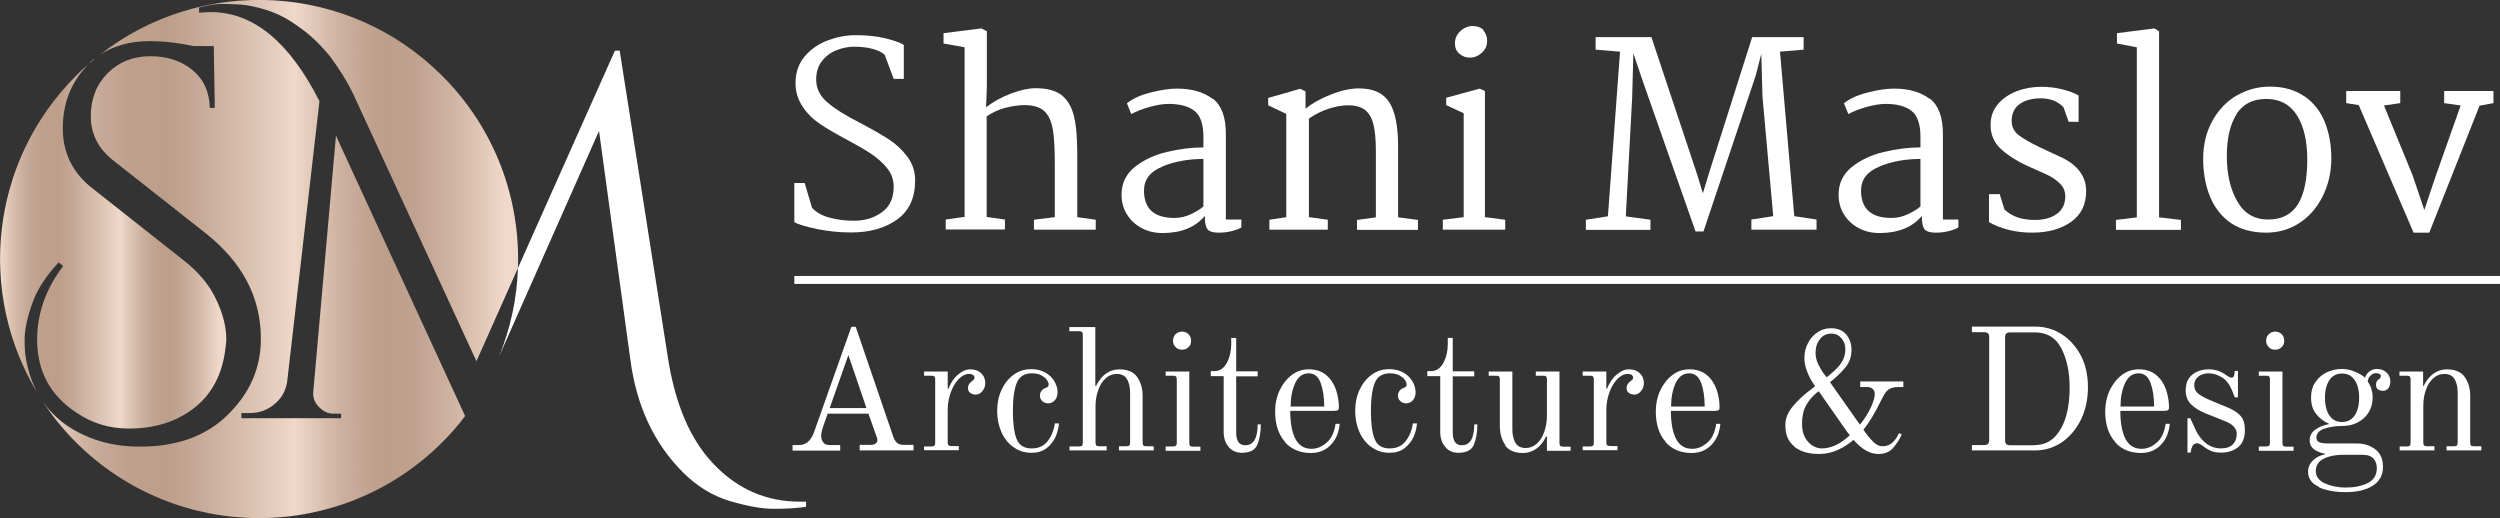
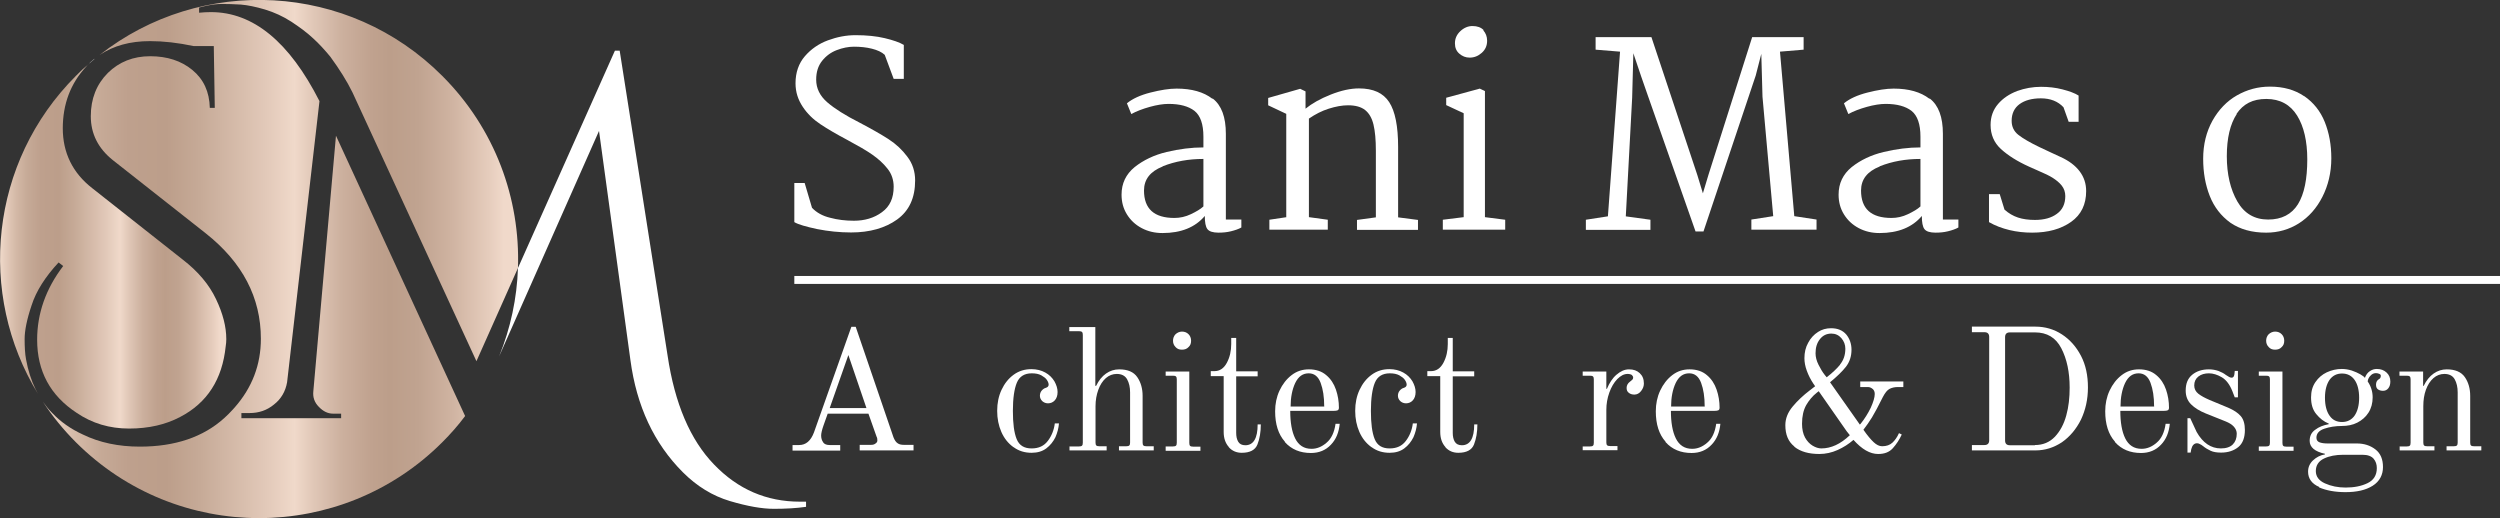
<svg xmlns="http://www.w3.org/2000/svg" xmlns:xlink="http://www.w3.org/1999/xlink" id="Layer_2" data-name="Layer 2" viewBox="0 0 125.83 26.08">
  <rect x="0" y="0" width="125.83" height="26.08" fill="#333333" stroke="none" />
  <defs>
    <style>
      .cls-1 {
        fill: url(#linear-gradient);
      }

      .cls-1, .cls-2, .cls-3 {
        stroke-width: 0px;
      }

      .cls-2 {
        fill: url(#linear-gradient-2);
      }

      .cls-3 {
        fill: #fff;
      }
    </style>
    <linearGradient id="linear-gradient" x1="0" y1="12.39" x2="11.39" y2="12.39" gradientUnits="userSpaceOnUse">
      <stop offset="0" stop-color="#f0d9ca" />
      <stop offset=".02" stop-color="#e7cfbf" />
      <stop offset=".07" stop-color="#d4b9a7" />
      <stop offset=".12" stop-color="#c6aa97" />
      <stop offset=".18" stop-color="#bea08d" />
      <stop offset=".26" stop-color="#bc9e8a" />
      <stop offset=".33" stop-color="#c6aa97" />
      <stop offset=".47" stop-color="#e2c9b9" />
      <stop offset=".53" stop-color="#f0d9ca" />
      <stop offset=".57" stop-color="#e0c7b7" />
      <stop offset=".63" stop-color="#ccb09e" />
      <stop offset=".69" stop-color="#c0a28f" />
      <stop offset=".73" stop-color="#bc9e8a" />
      <stop offset=".79" stop-color="#c0a390" />
      <stop offset=".86" stop-color="#cfb3a1" />
      <stop offset=".94" stop-color="#e6cdbd" />
      <stop offset=".97" stop-color="#f0d9ca" />
    </linearGradient>
    <linearGradient id="linear-gradient-2" x1="2.16" y1="13.04" x2="26.07" y2="13.04" xlink:href="#linear-gradient" />
  </defs>
  <g id="Logos">
    <g>
      <path class="cls-1" d="M1.79,19.59c.04.08.08.15.12.23C-1.16,14.8-.52,8.16,3.82,3.82c.21-.22.43-.42.66-.61-.05.04-.1.09-.14.14-.79.85-1.18,1.89-1.18,3.11s.49,2.24,1.48,3.01l4.55,3.59c.78.6,1.34,1.27,1.68,1.99.35.73.52,1.4.52,2.02,0,.12-.01.24-.03.36-.17,1.66-.93,2.85-2.3,3.56-.72.38-1.57.58-2.56.58s-1.86-.26-2.64-.79c-1.33-.87-1.99-2.1-1.99-3.68,0-1.33.44-2.57,1.31-3.71l-.23-.18c-.67.72-1.13,1.44-1.36,2.16-.24.71-.35,1.28-.35,1.69s.02.75.07,1.02c.1.56.26,1.06.48,1.51Z" />
      <path class="cls-2" d="M10.02.38v.26c.21-.02.41-.03.6-.03,2.12,0,3.94,1.49,5.46,4.48l-1.63,14.15c-.08.46-.3.84-.66,1.12-.35.29-.76.43-1.23.43h-.41v.26h5.02v-.23h-.41c-.26,0-.5-.12-.71-.34-.22-.22-.31-.48-.28-.78l1.14-12.87,6.5,14.11h0c-.35.47-.73.9-1.15,1.32-5.09,5.09-13.35,5.09-18.44,0-.63-.63-1.19-1.32-1.66-2.04.14.2.29.39.46.56t.01.01c.42.44.93.8,1.54,1.08.84.41,1.8.61,2.87.61,1.77,0,3.19-.48,4.25-1.44.15-.14.3-.28.43-.43.03-.03.06-.07.09-.1.88-1,1.32-2.15,1.32-3.46,0-2.07-.92-3.84-2.78-5.31l-4.67-3.68c-.74-.59-1.11-1.33-1.11-2.21s.29-1.61.86-2.18c.57-.56,1.28-.84,2.13-.84s1.56.23,2.12.69c.57.47.86,1.1.88,1.91h.25l-.05-3.11h-1.01c-.8-.17-1.53-.25-2.2-.25-1,0-1.84.23-2.54.7C10.12-1.25,17.55-.9,22.26,3.82c2.66,2.66,3.93,6.18,3.81,9.67l-2.09,4.69-6.24-13.53c-.28-.57-.65-1.16-1.11-1.79-.28-.34-.57-.66-.88-.94-.31-.29-.68-.56-1.09-.83-.42-.27-.86-.47-1.32-.61-.47-.14-.87-.22-1.22-.25-.35-.02-.66-.03-.96-.03-.22,0-.49.03-.81.1-.1.02-.21.05-.33.08Z" />
      <path class="cls-3" d="M40.26,25.25c-1.68,0-3.12-.62-4.32-1.87-1.2-1.24-1.98-3.07-2.34-5.49l-2.41-15.34h-.24l-4.88,10.94c-.05,1.52-.37,3.02-.95,4.45l5.03-11.35,1.58,11.53c.31,2.32,1.19,4.2,2.64,5.65.71.71,1.5,1.19,2.37,1.45.88.26,1.61.39,2.21.39s1.13-.03,1.62-.1v-.26h-.31Z" />
      <path class="cls-3" d="M4.62,3.07c-.05.04-.1.09-.14.14.1-.09.2-.18.3-.26-.06.03-.11.07-.16.12Z" />
      <g>
        <g>
          <path class="cls-3" d="M41.13,11.53c-.56-.12-.95-.23-1.15-.35v-1.97h.52l.37,1.25c.23.24.53.41.91.5.37.1.77.15,1.2.15.54,0,1.02-.14,1.41-.43.4-.29.59-.71.59-1.28,0-.34-.1-.65-.31-.91-.21-.27-.47-.5-.77-.71s-.72-.45-1.24-.73c-.55-.29-1.01-.56-1.37-.8-.36-.24-.66-.53-.89-.88s-.36-.73-.36-1.18c0-.54.16-1,.47-1.36.31-.36.7-.63,1.16-.8s.92-.26,1.39-.26c.56,0,1.05.05,1.47.15.42.1.74.21.96.34v1.71h-.51l-.45-1.21c-.15-.14-.37-.24-.65-.31-.28-.07-.58-.1-.9-.1-.28,0-.57.06-.86.17-.29.11-.54.29-.74.54s-.3.56-.3.95c0,.44.19.82.56,1.14.37.32.91.66,1.62,1.02.61.32,1.1.6,1.47.84.37.24.68.53.94.88.26.34.39.74.39,1.19,0,.88-.3,1.53-.91,1.97-.6.43-1.38.65-2.31.65-.58,0-1.15-.06-1.71-.17Z" />
-           <path class="cls-3" d="M48.55,10.93V2.38l-1.06-.19v-.52l1.9-.24.28.14v2.82s-.04,1.01-.04,1.01c.36-.28.78-.51,1.25-.69.48-.18.89-.27,1.24-.27.56,0,.99.11,1.3.34.3.23.51.58.63,1.05.12.48.17,1.12.17,1.94v3.16l.93.13v.5h-3.11v-.5l1.05-.13v-2.7c0-.74-.03-1.31-.1-1.72-.07-.4-.21-.71-.42-.91-.21-.2-.55-.31-1-.31-.31,0-.63.05-.98.14s-.65.24-.93.43v5.06l.92.13v.5h-2.98v-.5l.93-.13Z" />
          <path class="cls-3" d="M61.04,4.96c.44.34.66.93.66,1.78v4.31s.78,0,.78,0v.4c-.14.08-.32.14-.52.19s-.41.07-.63.07c-.28,0-.47-.06-.56-.18-.09-.12-.13-.34-.13-.66-.48.57-1.19.86-2.13.86-.38,0-.73-.08-1.05-.25-.32-.17-.56-.4-.74-.69s-.27-.62-.27-.99c0-.57.22-1.03.66-1.39.44-.35.98-.61,1.61-.76s1.25-.23,1.85-.23v-.54c0-.63-.15-1.06-.45-1.3-.3-.23-.73-.35-1.3-.35-.27,0-.59.05-.95.15-.36.1-.67.22-.93.36l-.22-.54c.28-.23.67-.41,1.18-.54.51-.13.95-.2,1.32-.2.76,0,1.36.17,1.8.51ZM58.52,8.38c-.63.25-.94.65-.94,1.21,0,.92.51,1.38,1.53,1.38.28,0,.56-.06.83-.19s.48-.25.63-.39v-2.39c-.74,0-1.42.12-2.05.37Z" />
          <path class="cls-3" d="M64.74,10.93v-5.2l-.91-.43v-.37l1.61-.46.27.13v.87c.32-.26.74-.5,1.27-.71.53-.21,1-.31,1.42-.31.72,0,1.22.23,1.52.69.3.46.45,1.21.45,2.26v3.54l1,.13v.5h-3.07v-.5l.95-.13v-3.36c0-.54-.04-.98-.12-1.31-.08-.33-.22-.57-.42-.73s-.49-.24-.86-.24c-.3,0-.62.06-.97.17s-.68.28-1,.5v4.96l.95.13v.5h-2.94v-.5l.87-.13Z" />
          <path class="cls-3" d="M74.74,4.59v6.34l1.02.13v.5h-3.14v-.5l1.05-.13v-5.23l-.88-.41v-.37l1.69-.46.27.13ZM74.66,1.53c.12.14.19.31.19.52,0,.25-.09.45-.27.61-.18.16-.38.24-.61.24-.2,0-.37-.07-.52-.2-.15-.13-.22-.3-.22-.52,0-.24.09-.44.27-.61.18-.17.39-.26.61-.26.25,0,.43.07.56.2Z" />
          <path class="cls-3" d="M80.93,10.88l.61-8.28-1.23-.1v-.63h2.81l2.31,6.94.28.92.28-.93,2.2-6.93h2.59v.63l-1.19.1.72,8.28,1.12.17v.51h-3.28v-.51l1.1-.17-.54-6.01-.06-2.16-.28,1.09-2.63,7.85h-.4l-2.45-6.98c-.15-.41-.37-1.07-.68-1.99l-.06,2.24-.32,5.97,1.24.17v.51h-3.25v-.51l1.1-.17Z" />
          <path class="cls-3" d="M97.13,4.96c.44.34.66.93.66,1.78v4.31s.78,0,.78,0v.4c-.14.08-.32.14-.52.19s-.41.07-.63.07c-.28,0-.47-.06-.56-.18-.09-.12-.13-.34-.13-.66-.48.57-1.19.86-2.13.86-.38,0-.73-.08-1.05-.25-.32-.17-.56-.4-.74-.69s-.27-.62-.27-.99c0-.57.22-1.03.66-1.39.44-.35.98-.61,1.61-.76s1.25-.23,1.85-.23v-.54c0-.63-.15-1.06-.45-1.3-.3-.23-.73-.35-1.3-.35-.27,0-.59.05-.95.15-.36.1-.67.22-.93.36l-.22-.54c.28-.23.67-.41,1.18-.54.51-.13.95-.2,1.32-.2.76,0,1.36.17,1.8.51ZM94.61,8.38c-.63.25-.94.65-.94,1.21,0,.92.51,1.38,1.53,1.38.28,0,.56-.06.83-.19s.48-.25.63-.39v-2.39c-.74,0-1.42.12-2.05.37Z" />
          <path class="cls-3" d="M100.65,9.77l.24.78c.21.19.44.32.68.4.24.08.53.12.85.12.46,0,.83-.1,1.11-.31.28-.2.42-.5.42-.89,0-.2-.06-.38-.18-.53-.12-.15-.27-.27-.44-.38s-.42-.23-.75-.37l-.45-.2c-.6-.27-1.07-.57-1.42-.89-.35-.32-.52-.73-.52-1.21,0-.42.13-.77.38-1.06.25-.29.57-.5.96-.65.39-.14.79-.21,1.2-.21.37,0,.74.04,1.08.13.35.09.62.19.81.31v1.32h-.5l-.26-.73c-.28-.3-.66-.45-1.14-.45-.45,0-.81.1-1.07.29-.26.19-.4.47-.4.84,0,.29.11.53.34.71.23.18.59.39,1.07.62l.32.15c.07.03.31.15.73.34.42.19.74.43.96.72.22.29.33.62.33,1,0,.67-.25,1.19-.76,1.55s-1.16.54-1.96.54c-.38,0-.77-.04-1.14-.13s-.72-.22-1.03-.4v-1.41h.52Z" />
-           <path class="cls-3" d="M107.55,10.93V2.38l-1-.19v-.52l1.88-.24.24.14v9.37l1.1.13v.5h-3.27v-.5l1.05-.13Z" />
          <path class="cls-3" d="M115.98,4.84c.46.32.81.75,1.03,1.3.22.55.33,1.15.33,1.83,0,.72-.16,1.37-.45,1.94-.29.57-.68,1.01-1.18,1.33-.49.31-1.04.47-1.65.47-.72,0-1.32-.17-1.8-.5-.47-.34-.82-.79-1.04-1.35-.22-.56-.33-1.18-.33-1.87,0-.72.16-1.36.47-1.92.31-.55.72-.98,1.23-1.27.51-.29,1.06-.44,1.66-.44.68,0,1.25.16,1.72.48ZM112.58,5.74c-.33.5-.5,1.21-.5,2.12s.18,1.67.53,2.28c.35.61.87.91,1.55.91s1.18-.26,1.5-.77c.32-.52.47-1.27.47-2.26,0-.91-.17-1.65-.51-2.2s-.86-.84-1.55-.84-1.16.25-1.5.75Z" />
-           <path class="cls-3" d="M118.09,5.19v-.61h2.72v.61l-.82.12,1.44,3.51.59,1.75.56-1.67,1.27-3.59-.83-.12v-.61h2.48v.61l-.7.13-2.53,6.39h-.79l-2.76-6.42-.63-.1Z" />
        </g>
        <rect class="cls-3" x="39.98" y="13.89" width="85.85" height=".4" />
        <g>
          <path class="cls-3" d="M39.9,22.4h.32c.34,0,.59-.21.75-.64l1.88-5.31h.22l1.9,5.56c.06.15.13.25.21.3.08.06.19.08.31.08h.49v.28h-2.71v-.28h.58c.09,0,.16-.02.22-.07.06-.04.09-.09.09-.15,0-.08-.01-.14-.04-.19l-.41-1.16h-2.05l-.21.59c-.08.23-.12.4-.12.51,0,.13.03.24.1.34.06.1.18.14.33.14h.53v.28h-2.4v-.28ZM41.76,20.54h1.85l-.91-2.67-.94,2.67Z" />
-           <path class="cls-3" d="M46.51,22.47h.37c.07,0,.12-.01.15-.04.03-.03.04-.08.04-.15v-3.18c0-.07-.01-.12-.04-.15s-.08-.04-.15-.04h-.37v-.21h1.19v.87h.03c.12-.29.28-.54.48-.71s.4-.27.63-.27.4.06.54.19c.14.13.21.3.21.52,0,.13-.04.25-.14.38-.09.12-.21.18-.34.18-.11,0-.21-.03-.28-.09-.08-.06-.11-.14-.11-.25,0-.12.06-.23.17-.31.05-.04.09-.07.12-.1.03-.03.04-.07.04-.11,0-.05-.03-.09-.07-.13-.05-.03-.12-.05-.21-.05-.18,0-.35.09-.52.26-.17.18-.3.4-.4.68-.1.28-.15.57-.15.87v1.63c0,.07.01.12.04.15.03.03.08.04.15.04h.37v.21h-1.75v-.21Z" />
          <path class="cls-3" d="M51,22.5c-.26-.19-.46-.44-.6-.76-.14-.32-.21-.67-.21-1.06s.07-.74.22-1.06.35-.57.61-.76c.26-.19.56-.28.89-.28.27,0,.5.06.7.17s.35.26.46.44c.1.18.16.36.16.54s-.05.32-.14.42c-.09.1-.21.15-.34.15-.12,0-.21-.04-.29-.11-.08-.08-.12-.17-.12-.27s.03-.19.09-.26c.06-.07.13-.12.21-.14.09-.03.14-.08.14-.16,0-.07-.03-.15-.09-.24-.06-.09-.16-.16-.28-.23-.13-.07-.29-.1-.48-.1-.37,0-.62.16-.75.47-.13.31-.2.79-.2,1.42s.06,1.1.19,1.42.38.47.75.47.63-.13.82-.38c.19-.25.31-.55.35-.88h.21c-.02.24-.08.47-.18.7-.11.22-.26.41-.46.56s-.45.22-.74.22c-.34,0-.64-.09-.9-.28Z" />
          <path class="cls-3" d="M53.82,22.47h.49c.07,0,.12-.01.15-.04.03-.03.04-.08.04-.15v-5.42c0-.07-.01-.12-.04-.15-.03-.03-.08-.04-.15-.04h-.49v-.21h1.31v2.96h.04c.13-.27.3-.48.5-.62.2-.14.42-.21.66-.21.43,0,.73.13.91.39.18.26.27.58.27.94v2.35c0,.07.01.12.04.15.03.03.08.04.15.04h.37v.21h-1.75v-.21h.37c.07,0,.12-.01.15-.04.03-.03.04-.08.04-.15v-2.52c0-.26-.05-.48-.15-.66-.1-.18-.28-.27-.52-.27-.2,0-.39.07-.55.21s-.29.34-.38.59c-.09.25-.14.52-.14.83v1.82c0,.07.01.12.04.15.03.03.08.04.15.04h.37v.21h-1.87v-.21Z" />
          <path class="cls-3" d="M58.67,22.47h.37c.07,0,.12-.01.15-.04.03-.03.04-.08.04-.15v-3.18c0-.07-.01-.12-.04-.15s-.08-.04-.15-.04h-.37v-.21h1.19v3.59c0,.07.01.12.04.15.03.03.08.04.15.04h.37v.21h-1.75v-.21ZM59.17,17.47c-.09-.09-.13-.2-.13-.32s.04-.24.13-.33c.09-.08.2-.13.32-.13.13,0,.24.04.33.13.08.08.13.19.13.33s-.04.24-.13.32c-.08.09-.19.13-.33.13s-.24-.04-.32-.13Z" />
          <path class="cls-3" d="M61.85,22.5c-.17-.19-.26-.44-.26-.76v-2.81h-.65v-.25h.19c.26,0,.47-.14.62-.42.15-.28.22-.6.22-.94v-.31h.25v1.68h1.08v.25h-1.08v2.85c0,.17.03.32.1.44.07.12.19.18.36.18.41,0,.62-.35.62-1.05h.16c0,.39-.06.73-.17,1.01-.11.28-.38.42-.79.42-.26,0-.48-.09-.65-.28Z" />
          <path class="cls-3" d="M64.67,22.23c-.33-.37-.49-.88-.49-1.53,0-.37.07-.72.22-1.04s.35-.58.61-.78c.26-.2.55-.29.87-.29.36,0,.65.1.87.29.23.19.39.44.49.73.1.29.15.6.15.91,0,.06-.02.11-.06.13-.04.02-.11.03-.21.03h-2.18c0,.58.08,1.05.25,1.39.17.34.44.52.82.52.27,0,.52-.1.76-.31.24-.2.39-.52.45-.95h.21c-.04.43-.18.78-.44,1.05-.26.28-.6.42-1.01.42-.54,0-.98-.18-1.31-.55ZM66.65,20.45c0-.47-.06-.86-.18-1.18-.12-.32-.32-.48-.6-.48-.3,0-.52.16-.68.49-.15.32-.23.72-.23,1.18h1.7Z" />
          <path class="cls-3" d="M69.02,22.5c-.26-.19-.46-.44-.6-.76-.14-.32-.21-.67-.21-1.06s.07-.74.22-1.06.35-.57.61-.76c.26-.19.56-.28.89-.28.27,0,.5.06.7.17s.35.26.46.44c.1.18.16.36.16.54s-.05.32-.14.42c-.09.1-.21.15-.34.15-.12,0-.21-.04-.29-.11-.08-.08-.12-.17-.12-.27s.03-.19.09-.26c.06-.07.13-.12.21-.14.09-.03.14-.08.14-.16,0-.07-.03-.15-.09-.24-.06-.09-.16-.16-.28-.23-.13-.07-.29-.1-.48-.1-.37,0-.62.16-.75.47-.13.31-.2.79-.2,1.42s.06,1.1.19,1.42.38.47.75.47.63-.13.82-.38c.19-.25.31-.55.35-.88h.21c-.02.24-.08.47-.18.7-.11.22-.26.41-.46.56s-.45.22-.74.22c-.34,0-.64-.09-.9-.28Z" />
          <path class="cls-3" d="M72.75,22.5c-.17-.19-.26-.44-.26-.76v-2.81h-.65v-.25h.19c.26,0,.47-.14.62-.42.15-.28.22-.6.22-.94v-.31h.25v1.68h1.08v.25h-1.08v2.85c0,.17.03.32.1.44.07.12.19.18.36.18.41,0,.62-.35.62-1.05h.16c0,.39-.06.73-.17,1.01-.11.28-.38.42-.79.42-.26,0-.48-.09-.65-.28Z" />
-           <path class="cls-3" d="M75.76,22.39c-.18-.26-.27-.58-.27-.94v-2.35c0-.07-.01-.12-.04-.15s-.08-.04-.15-.04h-.37v-.21h1.19v2.92c0,.26.05.48.15.66.1.18.28.27.52.27.2,0,.39-.07.55-.21.16-.14.29-.34.38-.59.09-.25.14-.52.14-.83v-1.82c0-.07-.01-.12-.04-.15s-.08-.04-.15-.04h-.37v-.21h1.19v3.59c0,.07.01.12.04.15.03.03.08.04.15.04h.37v.21h-1.19v-.72h-.04c-.13.27-.3.48-.5.62s-.42.21-.66.21c-.43,0-.73-.13-.91-.39Z" />
          <path class="cls-3" d="M79.66,22.47h.37c.07,0,.12-.01.15-.04.03-.03.04-.08.04-.15v-3.18c0-.07-.01-.12-.04-.15s-.08-.04-.15-.04h-.37v-.21h1.19v.87h.03c.12-.29.28-.54.48-.71s.4-.27.63-.27.4.06.54.19c.14.13.21.3.21.52,0,.13-.04.25-.14.38-.09.12-.21.18-.34.18-.11,0-.21-.03-.28-.09-.08-.06-.11-.14-.11-.25,0-.12.06-.23.17-.31.05-.04.09-.07.12-.1.03-.03.04-.07.04-.11,0-.05-.03-.09-.07-.13-.05-.03-.12-.05-.21-.05-.18,0-.35.09-.52.26-.17.18-.3.4-.4.68-.1.28-.15.57-.15.87v1.63c0,.07.01.12.04.15.03.03.08.04.15.04h.37v.21h-1.75v-.21Z" />
          <path class="cls-3" d="M83.83,22.23c-.33-.37-.49-.88-.49-1.53,0-.37.07-.72.22-1.04s.35-.58.61-.78c.26-.2.55-.29.87-.29.36,0,.65.1.87.29.23.19.39.44.49.73.1.29.15.6.15.91,0,.06-.02.11-.06.13-.04.02-.11.03-.21.03h-2.18c0,.58.08,1.05.25,1.39.17.34.44.52.82.52.27,0,.52-.1.76-.31.24-.2.39-.52.45-.95h.21c-.04.43-.18.78-.44,1.05-.26.28-.6.42-1.01.42-.54,0-.98-.18-1.31-.55ZM85.8,20.45c0-.47-.06-.86-.18-1.18-.12-.32-.32-.48-.6-.48-.3,0-.52.16-.68.49-.15.32-.23.72-.23,1.18h1.7Z" />
          <path class="cls-3" d="M90.31,22.47c-.3-.24-.45-.59-.45-1.07,0-.33.12-.64.37-.94s.54-.57.87-.82l.26-.2-.09-.13c-.14-.21-.25-.43-.33-.65-.08-.22-.12-.43-.12-.63,0-.29.06-.55.19-.78.12-.23.29-.41.49-.54.2-.13.42-.19.66-.19.34,0,.59.11.77.32.17.21.26.47.26.76,0,.33-.09.61-.28.86-.19.24-.46.5-.8.78l1.5,2.13.04-.04c.2-.25.37-.52.51-.81.13-.29.2-.52.2-.69,0-.1-.03-.19-.1-.25-.07-.06-.15-.1-.24-.1h-.39v-.28h2.17v.28h-.27c-.16,0-.3.03-.42.09-.12.06-.23.2-.34.41-.23.46-.41.8-.55,1.03-.14.22-.28.43-.43.62.2.29.38.5.52.63.14.13.28.2.42.2.22,0,.39-.06.52-.18s.24-.28.33-.48l.14.07c-.12.26-.27.49-.45.69-.18.2-.42.29-.74.29-.41,0-.82-.24-1.24-.71-.24.21-.51.38-.8.51-.29.13-.6.2-.92.2-.53,0-.95-.12-1.25-.36ZM93.11,21.91l-.16-.2-1.41-2.02-.09.07c-.22.17-.4.39-.54.63-.14.25-.21.56-.21.94,0,.27.05.5.15.69.1.18.23.32.38.41.15.09.3.14.44.14.49,0,.97-.22,1.43-.66ZM92.61,18.35c.18-.22.27-.48.27-.8,0-.2-.07-.38-.2-.53-.13-.15-.3-.23-.5-.23-.24,0-.43.09-.58.28s-.22.42-.22.71c0,.19.05.38.15.58.1.2.2.37.32.52l.09.11c.27-.21.5-.42.68-.64Z" />
          <path class="cls-3" d="M99.25,22.4h.63c.16,0,.24-.08.24-.24v-5.2c0-.08-.02-.14-.06-.18s-.1-.06-.18-.06h-.63v-.28h3.2c.48,0,.93.13,1.33.39.4.26.72.62.96,1.08.24.46.35.99.35,1.59s-.12,1.13-.35,1.62c-.24.48-.56.86-.96,1.14-.41.27-.85.41-1.33.41h-3.2v-.28ZM102.42,22.4c.41,0,.74-.14,1.01-.42.26-.28.45-.63.57-1.07.12-.43.17-.9.17-1.4,0-.78-.14-1.44-.42-1.98-.28-.54-.72-.8-1.33-.8h-1.26c-.08,0-.14.02-.18.06s-.06.1-.06.18v5.2c0,.16.08.24.24.24h1.26Z" />
          <path class="cls-3" d="M106.45,22.23c-.33-.37-.49-.88-.49-1.53,0-.37.07-.72.22-1.04s.35-.58.61-.78c.26-.2.55-.29.87-.29.36,0,.65.1.87.29.23.19.39.44.49.73.1.29.15.6.15.91,0,.06-.02.11-.06.13-.04.02-.11.03-.21.03h-2.18c0,.58.08,1.05.25,1.39.17.34.44.52.82.52.27,0,.52-.1.76-.31.24-.2.39-.52.45-.95h.21c-.04.43-.18.78-.44,1.05-.26.28-.6.42-1.01.42-.54,0-.98-.18-1.31-.55ZM108.42,20.45c0-.47-.06-.86-.18-1.18-.12-.32-.32-.48-.6-.48-.3,0-.52.16-.68.49-.15.32-.23.72-.23,1.18h1.7Z" />
          <path class="cls-3" d="M110.08,21.05h.16l.32.69c.31.55.72.83,1.22.83.27,0,.47-.07.6-.2.13-.13.2-.31.2-.54,0-.13-.05-.25-.15-.36-.1-.11-.24-.19-.41-.26l-1-.4c-.32-.13-.56-.28-.74-.46s-.27-.41-.27-.69c0-.36.11-.62.33-.8s.5-.27.84-.27c.17,0,.33.03.48.08.15.06.27.12.37.2.13.09.22.14.29.14.08,0,.12-.05.14-.16l.02-.18h.16v1.33h-.16l-.12-.31c-.13-.33-.31-.57-.53-.7-.22-.13-.44-.2-.65-.2s-.39.05-.53.16c-.14.11-.21.26-.21.45,0,.17.07.31.21.42s.33.21.56.31l.94.39c.28.12.49.26.63.42s.21.4.21.7c0,.39-.11.68-.33.86-.22.18-.51.28-.87.28-.22,0-.39-.03-.52-.09-.13-.06-.27-.14-.39-.24-.05-.04-.11-.08-.16-.1-.05-.03-.1-.04-.14-.04-.14,0-.24.1-.29.3l-.03.17h-.16v-1.73Z" />
          <path class="cls-3" d="M113.69,22.47h.37c.07,0,.12-.01.15-.04.03-.03.04-.08.04-.15v-3.18c0-.07-.01-.12-.04-.15s-.08-.04-.15-.04h-.37v-.21h1.19v3.59c0,.07.01.12.04.15.03.03.08.04.15.04h.37v.21h-1.75v-.21ZM114.19,17.47c-.09-.09-.13-.2-.13-.32s.04-.24.13-.33c.09-.08.2-.13.32-.13.13,0,.24.04.33.13.08.08.13.19.13.33s-.04.24-.13.32c-.08.09-.19.13-.33.13s-.24-.04-.32-.13Z" />
          <path class="cls-3" d="M116.73,24.51c-.37-.16-.56-.42-.56-.77,0-.22.08-.41.25-.57.17-.16.37-.26.6-.3v-.03c-.51-.11-.77-.33-.77-.65,0-.24.09-.43.28-.56.18-.14.41-.23.68-.28v-.03c-.25-.1-.45-.26-.63-.48s-.26-.49-.26-.84c0-.3.07-.55.22-.77s.34-.38.57-.49c.24-.11.49-.17.76-.17.17,0,.34.03.5.08.17.06.31.12.43.19.12.07.2.13.23.18.05-.15.14-.27.25-.34.12-.08.23-.11.35-.11.2,0,.36.06.49.18s.19.27.19.45c0,.14-.03.25-.1.34-.07.09-.16.13-.27.13-.09,0-.17-.02-.25-.07-.07-.05-.1-.13-.1-.24,0-.13.05-.22.15-.28.04-.02.06-.04.07-.07s.02-.05.02-.09c0-.05-.02-.08-.07-.1s-.1-.04-.17-.04c-.11,0-.2.04-.28.13-.08.08-.13.18-.14.29.16.23.25.5.25.8,0,.29-.07.55-.21.77-.14.22-.33.38-.56.5s-.5.17-.78.17c-.33,0-.63.05-.89.14s-.39.24-.39.45c0,.11.05.19.15.23.1.04.24.06.41.06.12,0,.22,0,.3,0,.07,0,.16,0,.27,0h.9c.37,0,.68.1.94.3s.38.5.38.89-.17.72-.52.94c-.35.22-.8.32-1.37.32-.51,0-.96-.08-1.33-.24ZM119.16,24.32c.31-.15.47-.4.47-.76,0-.18-.05-.34-.16-.47-.11-.13-.3-.2-.56-.2h-.97c-.37,0-.7.06-.97.19-.27.13-.41.34-.41.63,0,.27.15.48.46.62.31.14.66.21,1.04.21.42,0,.79-.07,1.1-.22ZM118.51,20.92c.15-.22.23-.52.23-.9s-.08-.69-.23-.9-.36-.32-.63-.32-.48.11-.63.32c-.15.22-.23.52-.23.9s.08.69.23.9c.15.22.36.32.63.32s.48-.11.63-.32Z" />
          <path class="cls-3" d="M120.77,22.47h.37c.07,0,.12-.01.15-.04.03-.03.04-.08.04-.15v-3.18c0-.07-.01-.12-.04-.15s-.08-.04-.15-.04h-.37v-.21h1.19v.72h.03c.13-.27.3-.48.5-.62.2-.14.42-.21.66-.21.42,0,.73.13.91.39.18.26.27.58.27.94v2.35c0,.07.01.12.04.15.03.03.08.04.15.04h.37v.21h-1.75v-.21h.37c.07,0,.12-.01.15-.04.03-.03.04-.08.04-.15v-2.52c0-.26-.05-.48-.15-.66-.1-.18-.28-.27-.52-.27-.2,0-.39.07-.55.21-.16.14-.29.34-.38.59-.09.25-.13.52-.13.83v1.82c0,.07.01.12.04.15.03.03.08.04.15.04h.37v.21h-1.75v-.21Z" />
        </g>
      </g>
    </g>
  </g>
</svg>